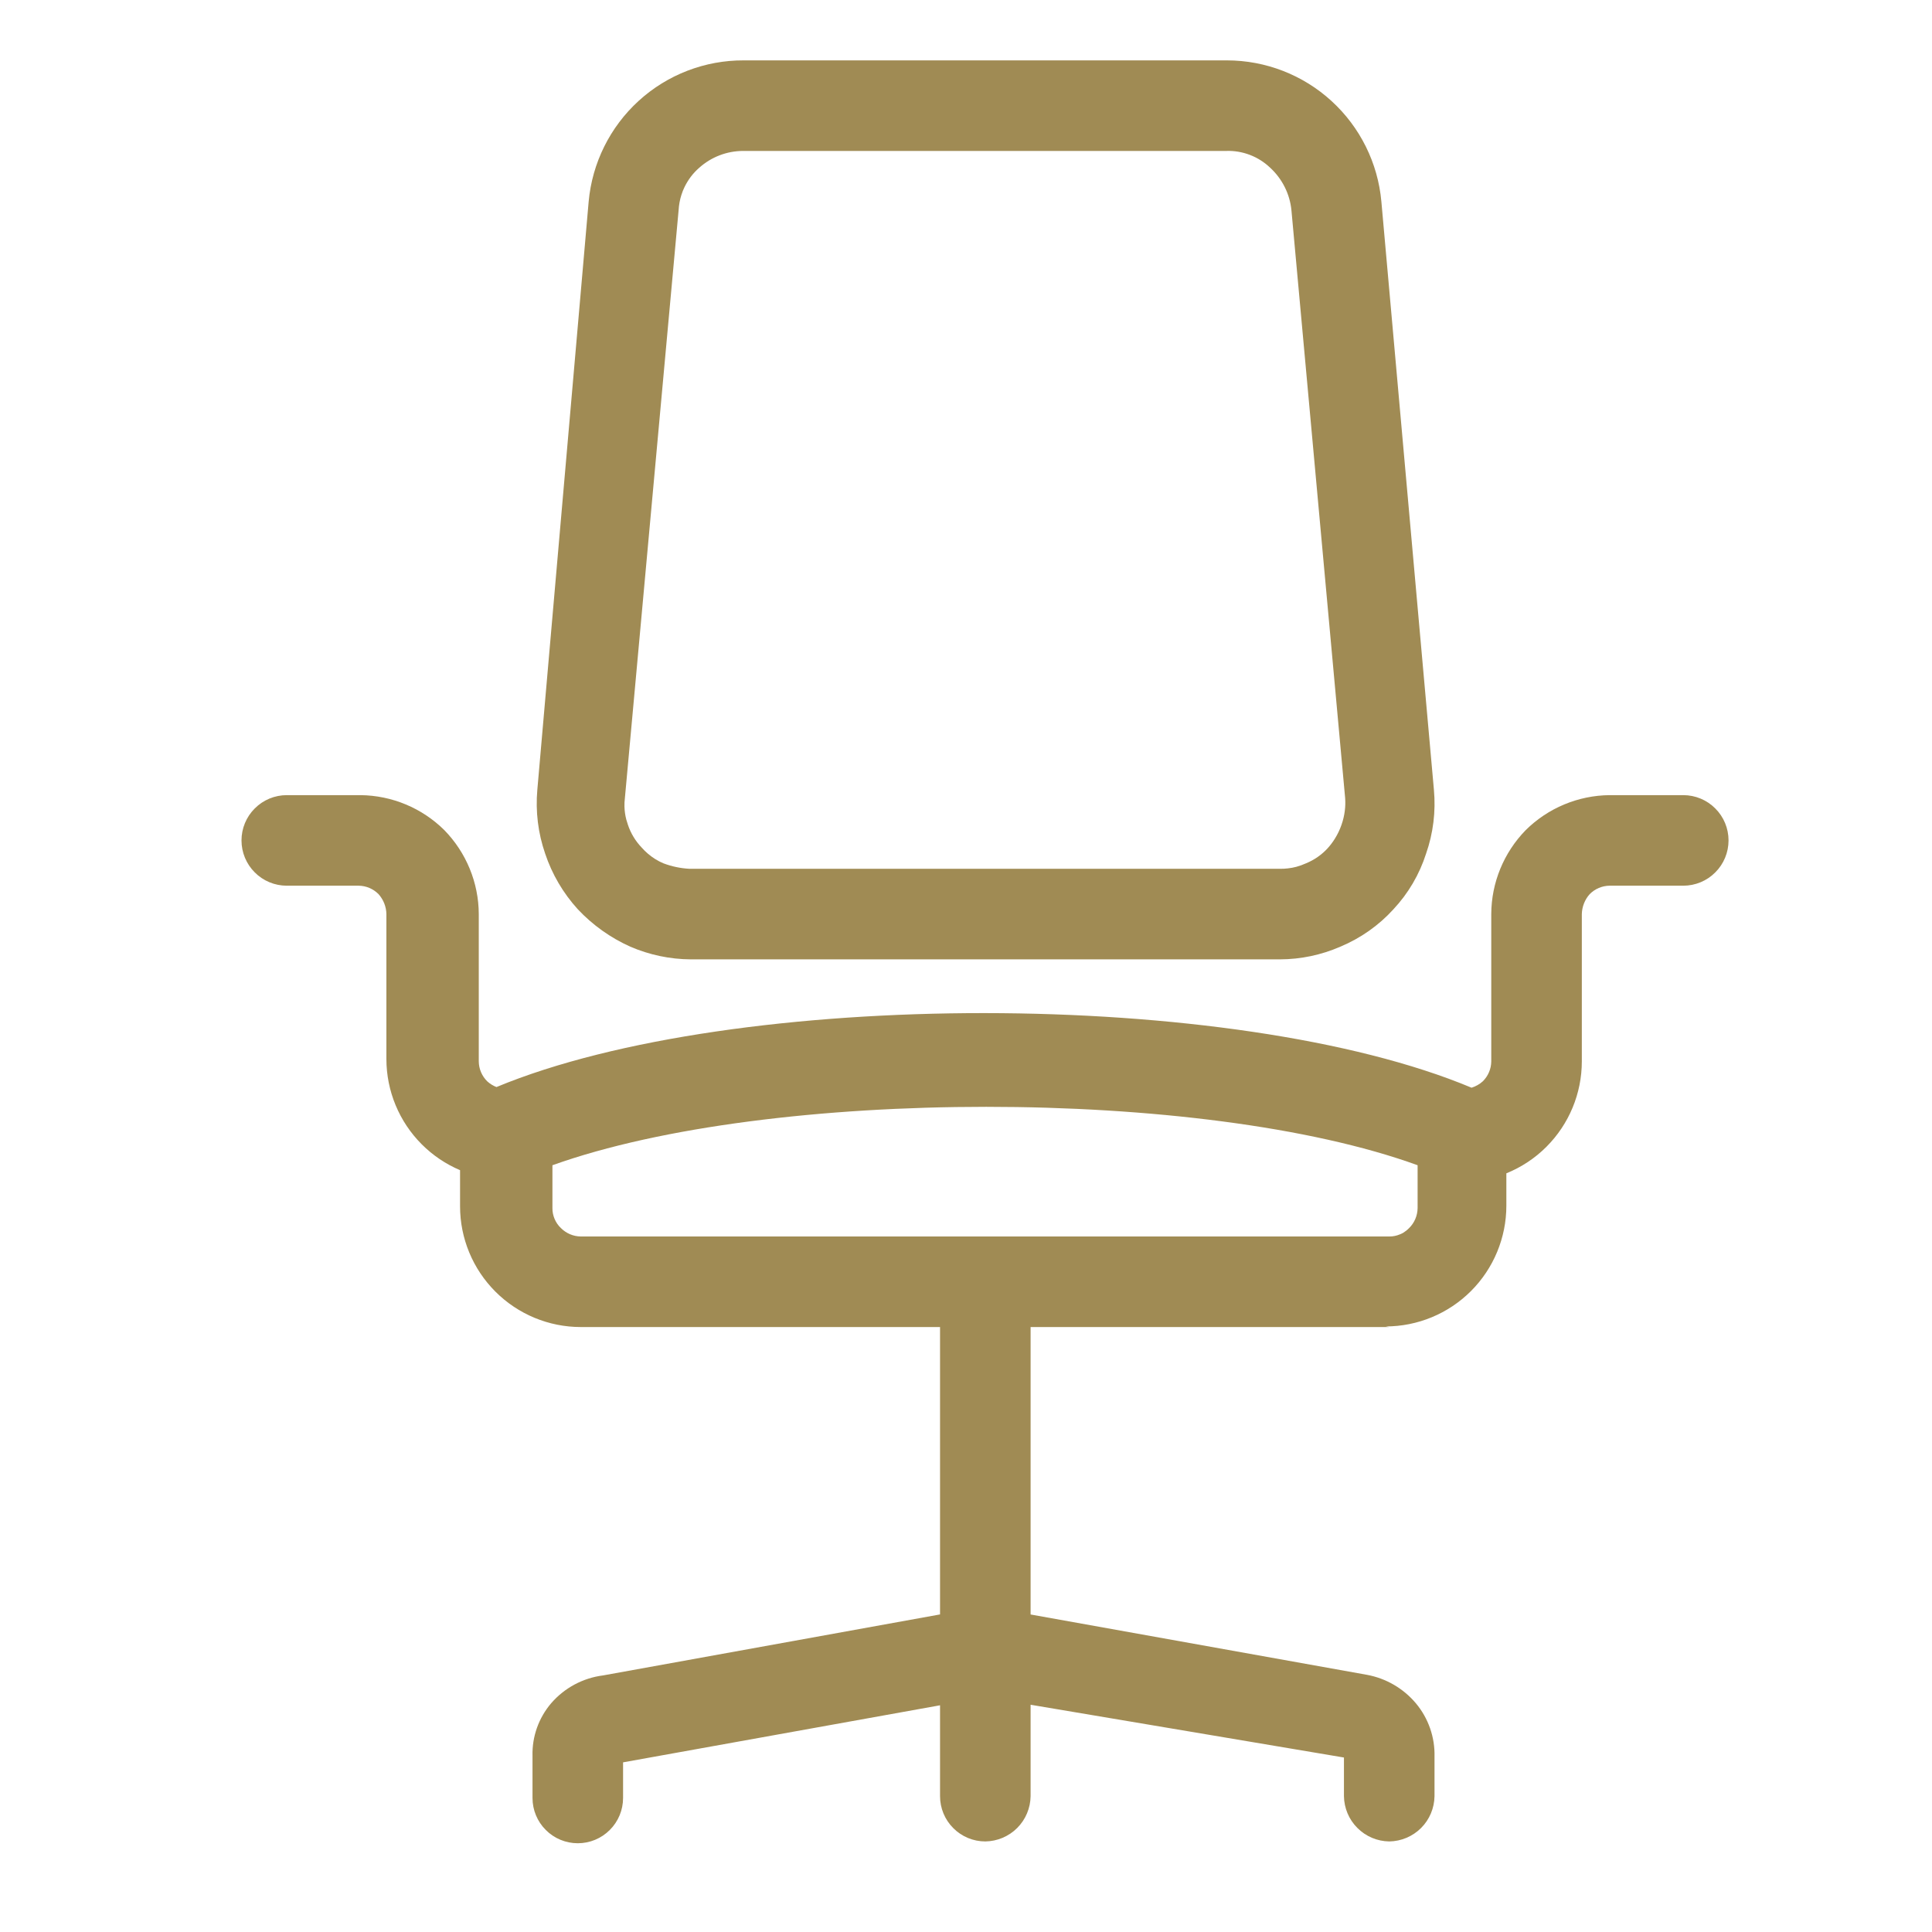
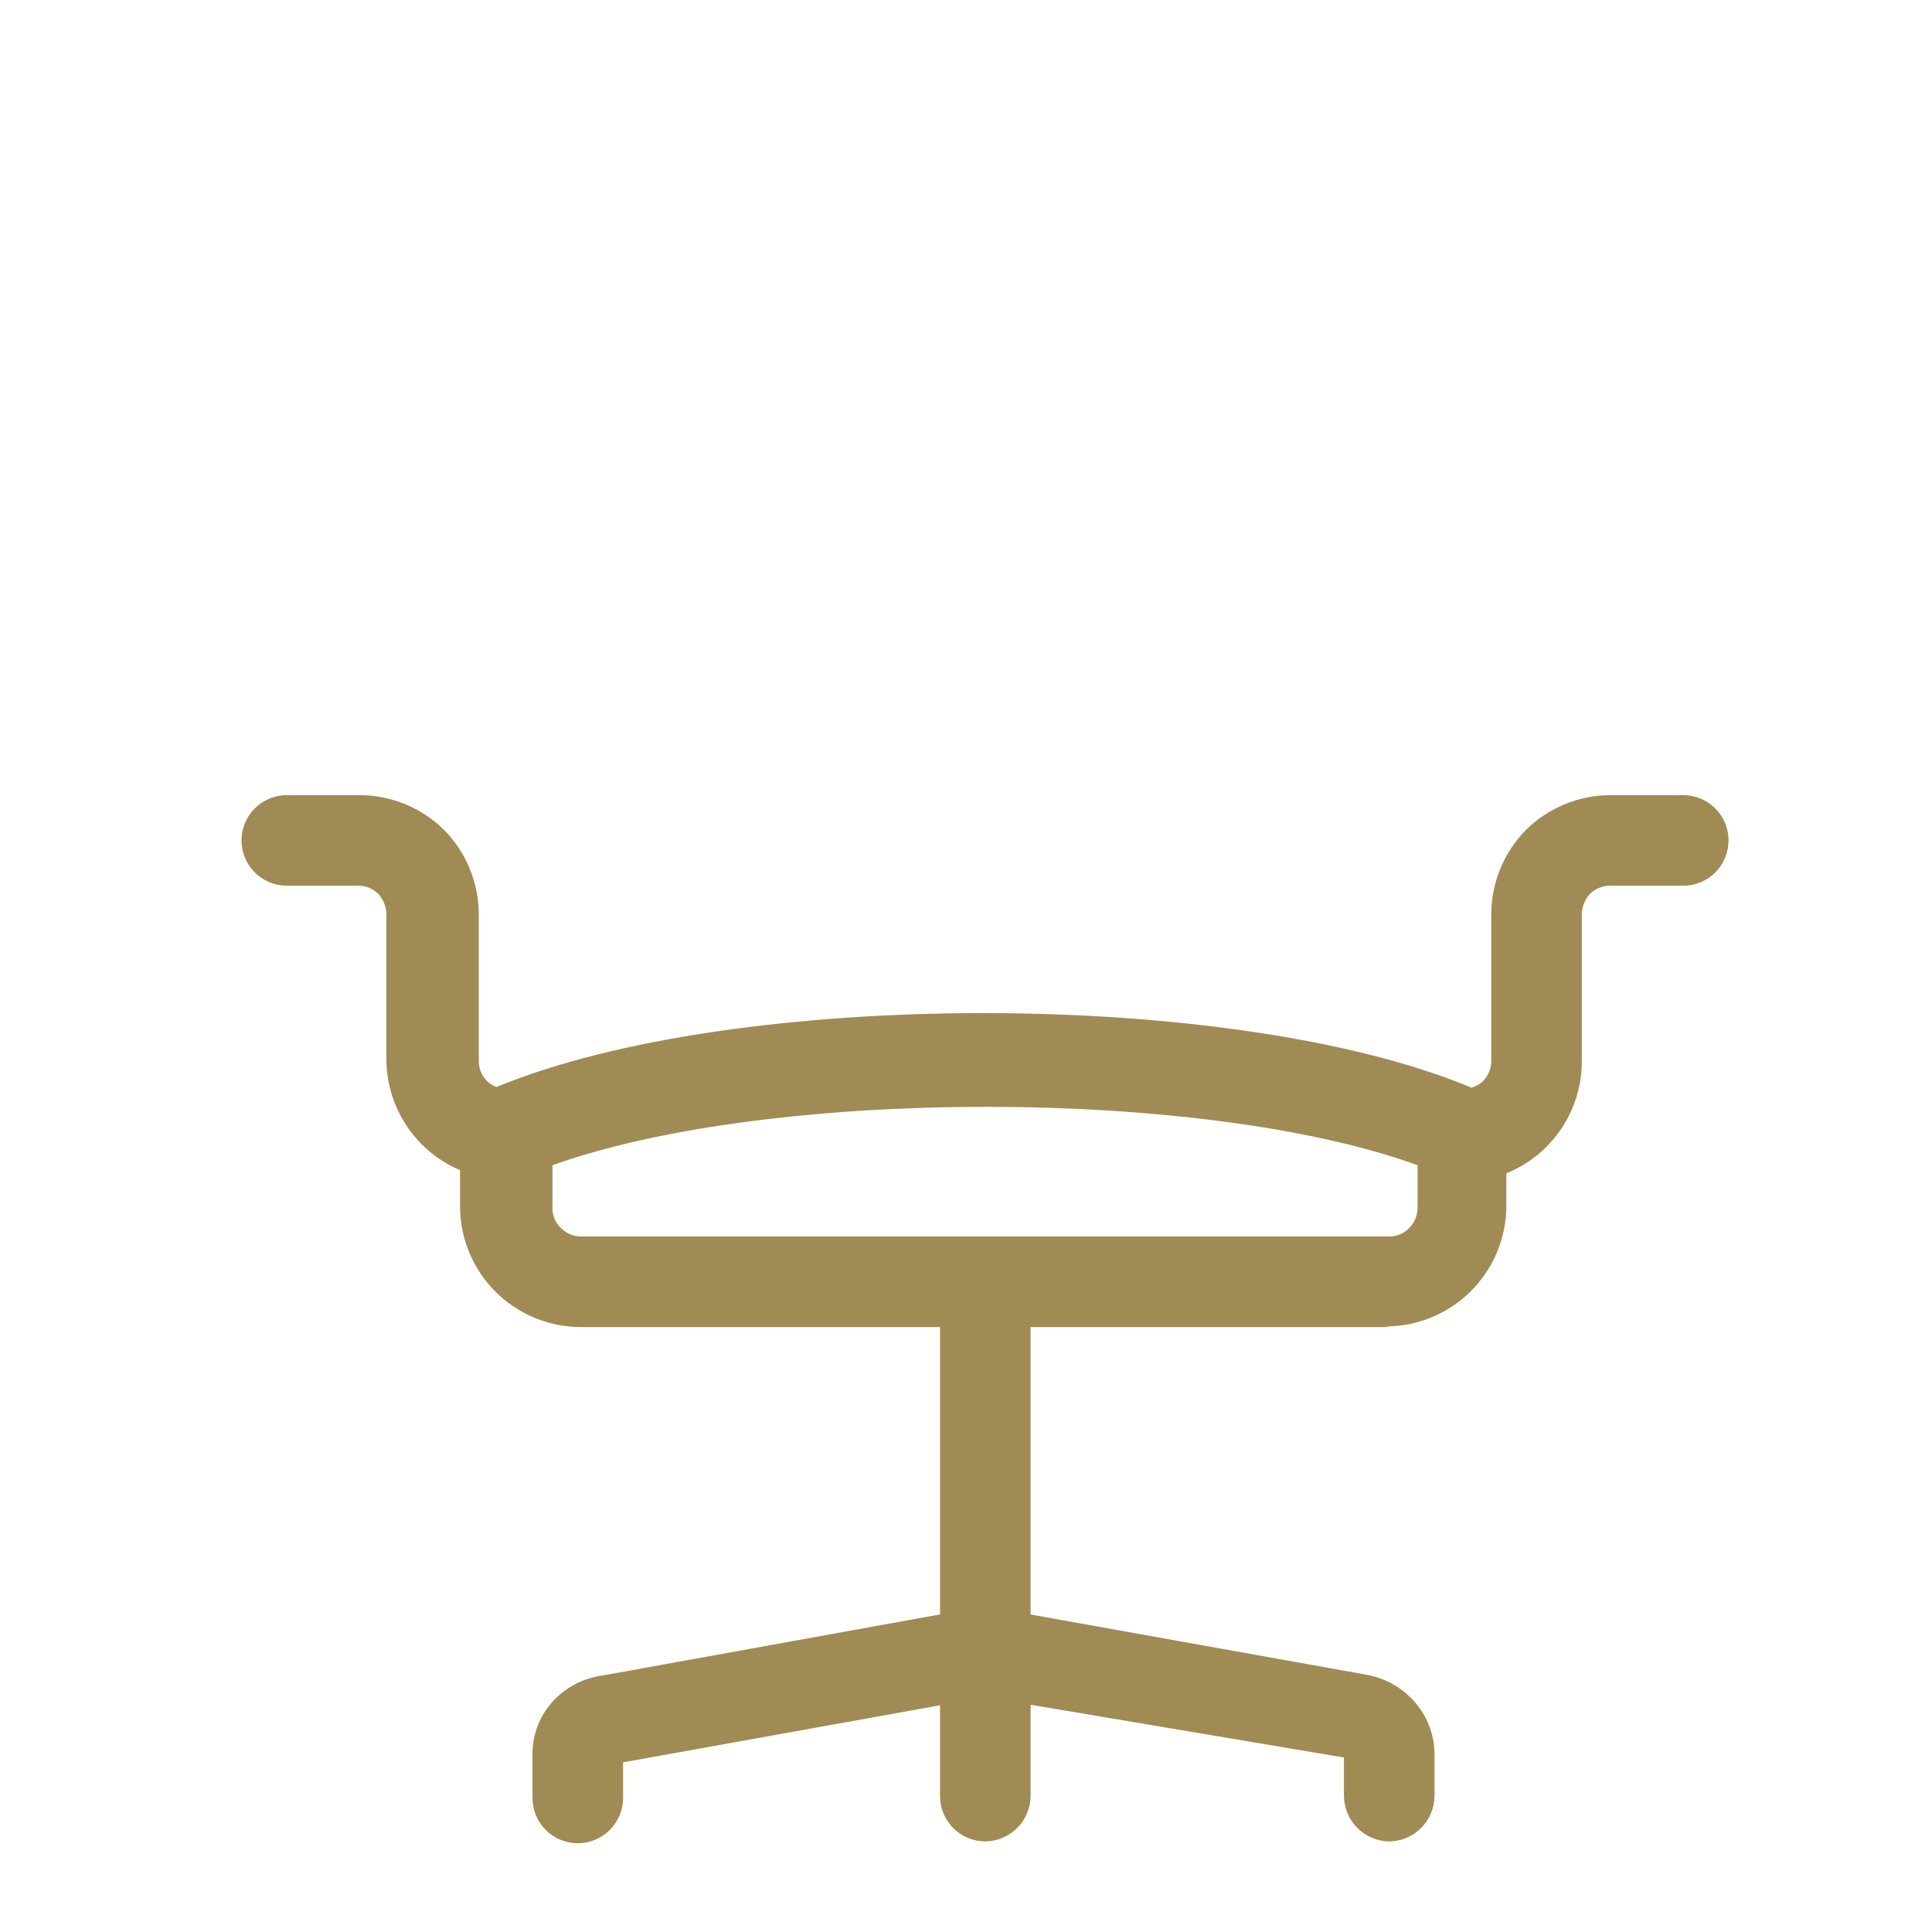
<svg xmlns="http://www.w3.org/2000/svg" width="32" height="32" viewBox="0 0 32 32" fill="none">
-   <path fill-rule="evenodd" clip-rule="evenodd" d="M11.44 15.89H21.2C21.544 15.889 21.884 15.818 22.2 15.68C22.535 15.54 22.836 15.329 23.08 15.06C23.326 14.797 23.51 14.483 23.62 14.14C23.739 13.8 23.783 13.439 23.75 13.08L22.88 3.34C22.823 2.701 22.528 2.106 22.054 1.673C21.581 1.24 20.962 1 20.32 1H12.32C11.676 0.997 11.055 1.236 10.579 1.67C10.104 2.103 9.808 2.699 9.75 3.34L8.9 13.08C8.868 13.439 8.912 13.8 9.03 14.14C9.144 14.481 9.328 14.794 9.57 15.06C9.816 15.322 10.112 15.533 10.44 15.68C10.756 15.816 11.096 15.888 11.44 15.89ZM21.472 14.357C21.426 14.369 21.38 14.378 21.332 14.383C21.289 14.388 21.244 14.391 21.2 14.39H11.42C11.273 14.382 11.128 14.352 10.99 14.3C10.966 14.29 10.944 14.279 10.921 14.268C10.897 14.255 10.873 14.242 10.851 14.228C10.769 14.176 10.694 14.113 10.63 14.04C10.526 13.932 10.447 13.802 10.4 13.66C10.39 13.632 10.381 13.603 10.373 13.573C10.355 13.504 10.345 13.432 10.343 13.36C10.342 13.313 10.344 13.267 10.35 13.22L11.24 3.48C11.245 3.394 11.26 3.31 11.286 3.229C11.3 3.183 11.318 3.139 11.339 3.096C11.398 2.975 11.479 2.868 11.58 2.78C11.78 2.6 12.04 2.5 12.31 2.5H20.31C20.444 2.495 20.578 2.518 20.703 2.566C20.829 2.614 20.943 2.687 21.04 2.78C21.238 2.963 21.363 3.212 21.39 3.48L22.28 13.22C22.285 13.29 22.283 13.361 22.274 13.431C22.269 13.47 22.262 13.509 22.253 13.547C22.244 13.585 22.233 13.623 22.22 13.66C22.192 13.741 22.156 13.817 22.111 13.889C22.076 13.946 22.035 14 21.99 14.05C21.89 14.159 21.767 14.244 21.63 14.3C21.579 14.323 21.526 14.342 21.472 14.357Z" fill="#A08B54" />
  <path fill-rule="evenodd" clip-rule="evenodd" d="M17.07 21.98H23.01L22.95 21.97C23.48 21.97 23.989 21.759 24.364 21.384C24.739 21.009 24.95 20.5 24.95 19.97V19.434C25.196 19.334 25.423 19.186 25.614 18.994C25.989 18.619 26.2 18.11 26.2 17.58V15.14C26.203 15.018 26.249 14.901 26.33 14.81C26.417 14.722 26.536 14.671 26.66 14.67H27.88C28.079 14.67 28.27 14.591 28.41 14.45C28.551 14.31 28.63 14.119 28.63 13.92C28.63 13.721 28.551 13.53 28.41 13.39C28.27 13.249 28.079 13.17 27.88 13.17H26.66C26.139 13.175 25.64 13.383 25.27 13.75C24.907 14.122 24.702 14.62 24.7 15.14V17.58C24.699 17.704 24.648 17.823 24.56 17.91C24.506 17.959 24.442 17.994 24.374 18.016C20.451 16.372 12.167 16.368 8.223 18.005C8.167 17.983 8.115 17.951 8.07 17.91C7.982 17.823 7.931 17.704 7.93 17.58V15.14C7.928 14.62 7.723 14.122 7.36 13.75C6.99 13.383 6.491 13.175 5.97 13.17H4.75C4.551 13.17 4.36 13.249 4.22 13.39C4.079 13.53 4 13.721 4 13.92C4 14.119 4.079 14.31 4.22 14.45C4.36 14.591 4.551 14.67 4.75 14.67H5.94C6.064 14.671 6.183 14.722 6.27 14.81C6.351 14.901 6.398 15.018 6.4 15.14V17.54C6.4 18.07 6.611 18.579 6.986 18.954C7.17 19.138 7.385 19.282 7.62 19.382V19.98C7.62 20.511 7.831 21.019 8.206 21.394C8.581 21.769 9.09 21.98 9.62 21.98H15.57V26.74L9.99 27.75C9.656 27.792 9.35 27.956 9.13 28.21C8.923 28.452 8.812 28.762 8.82 29.08V29.78C8.82 29.979 8.899 30.17 9.04 30.31C9.18 30.451 9.371 30.53 9.57 30.53C9.769 30.53 9.96 30.451 10.1 30.31C10.241 30.17 10.32 29.979 10.32 29.78V29.19L15.57 28.245V29.75C15.57 29.949 15.649 30.14 15.79 30.28C15.93 30.421 16.121 30.5 16.32 30.5C16.518 30.497 16.707 30.418 16.848 30.277C16.988 30.137 17.067 29.948 17.07 29.75V28.236L22.26 29.11V29.75C22.263 29.948 22.342 30.137 22.483 30.277C22.623 30.418 22.812 30.497 23.01 30.5C23.208 30.497 23.397 30.418 23.538 30.277C23.678 30.137 23.757 29.948 23.76 29.75V29.1C23.769 28.775 23.659 28.459 23.45 28.21C23.242 27.964 22.956 27.798 22.64 27.74L17.07 26.741V21.98ZM23.01 20.48C23.072 20.481 23.133 20.468 23.189 20.444C23.201 20.44 23.212 20.434 23.222 20.429L23.243 20.418C23.278 20.396 23.311 20.37 23.34 20.34C23.384 20.297 23.418 20.246 23.442 20.19C23.466 20.134 23.479 20.073 23.48 20.01V19.3C19.93 18.01 12.75 18.01 9.15 19.3V20.01C9.149 20.072 9.162 20.133 9.186 20.19C9.21 20.246 9.245 20.298 9.29 20.34C9.377 20.428 9.496 20.479 9.62 20.48H23.01Z" fill="#A08B54" />
</svg>